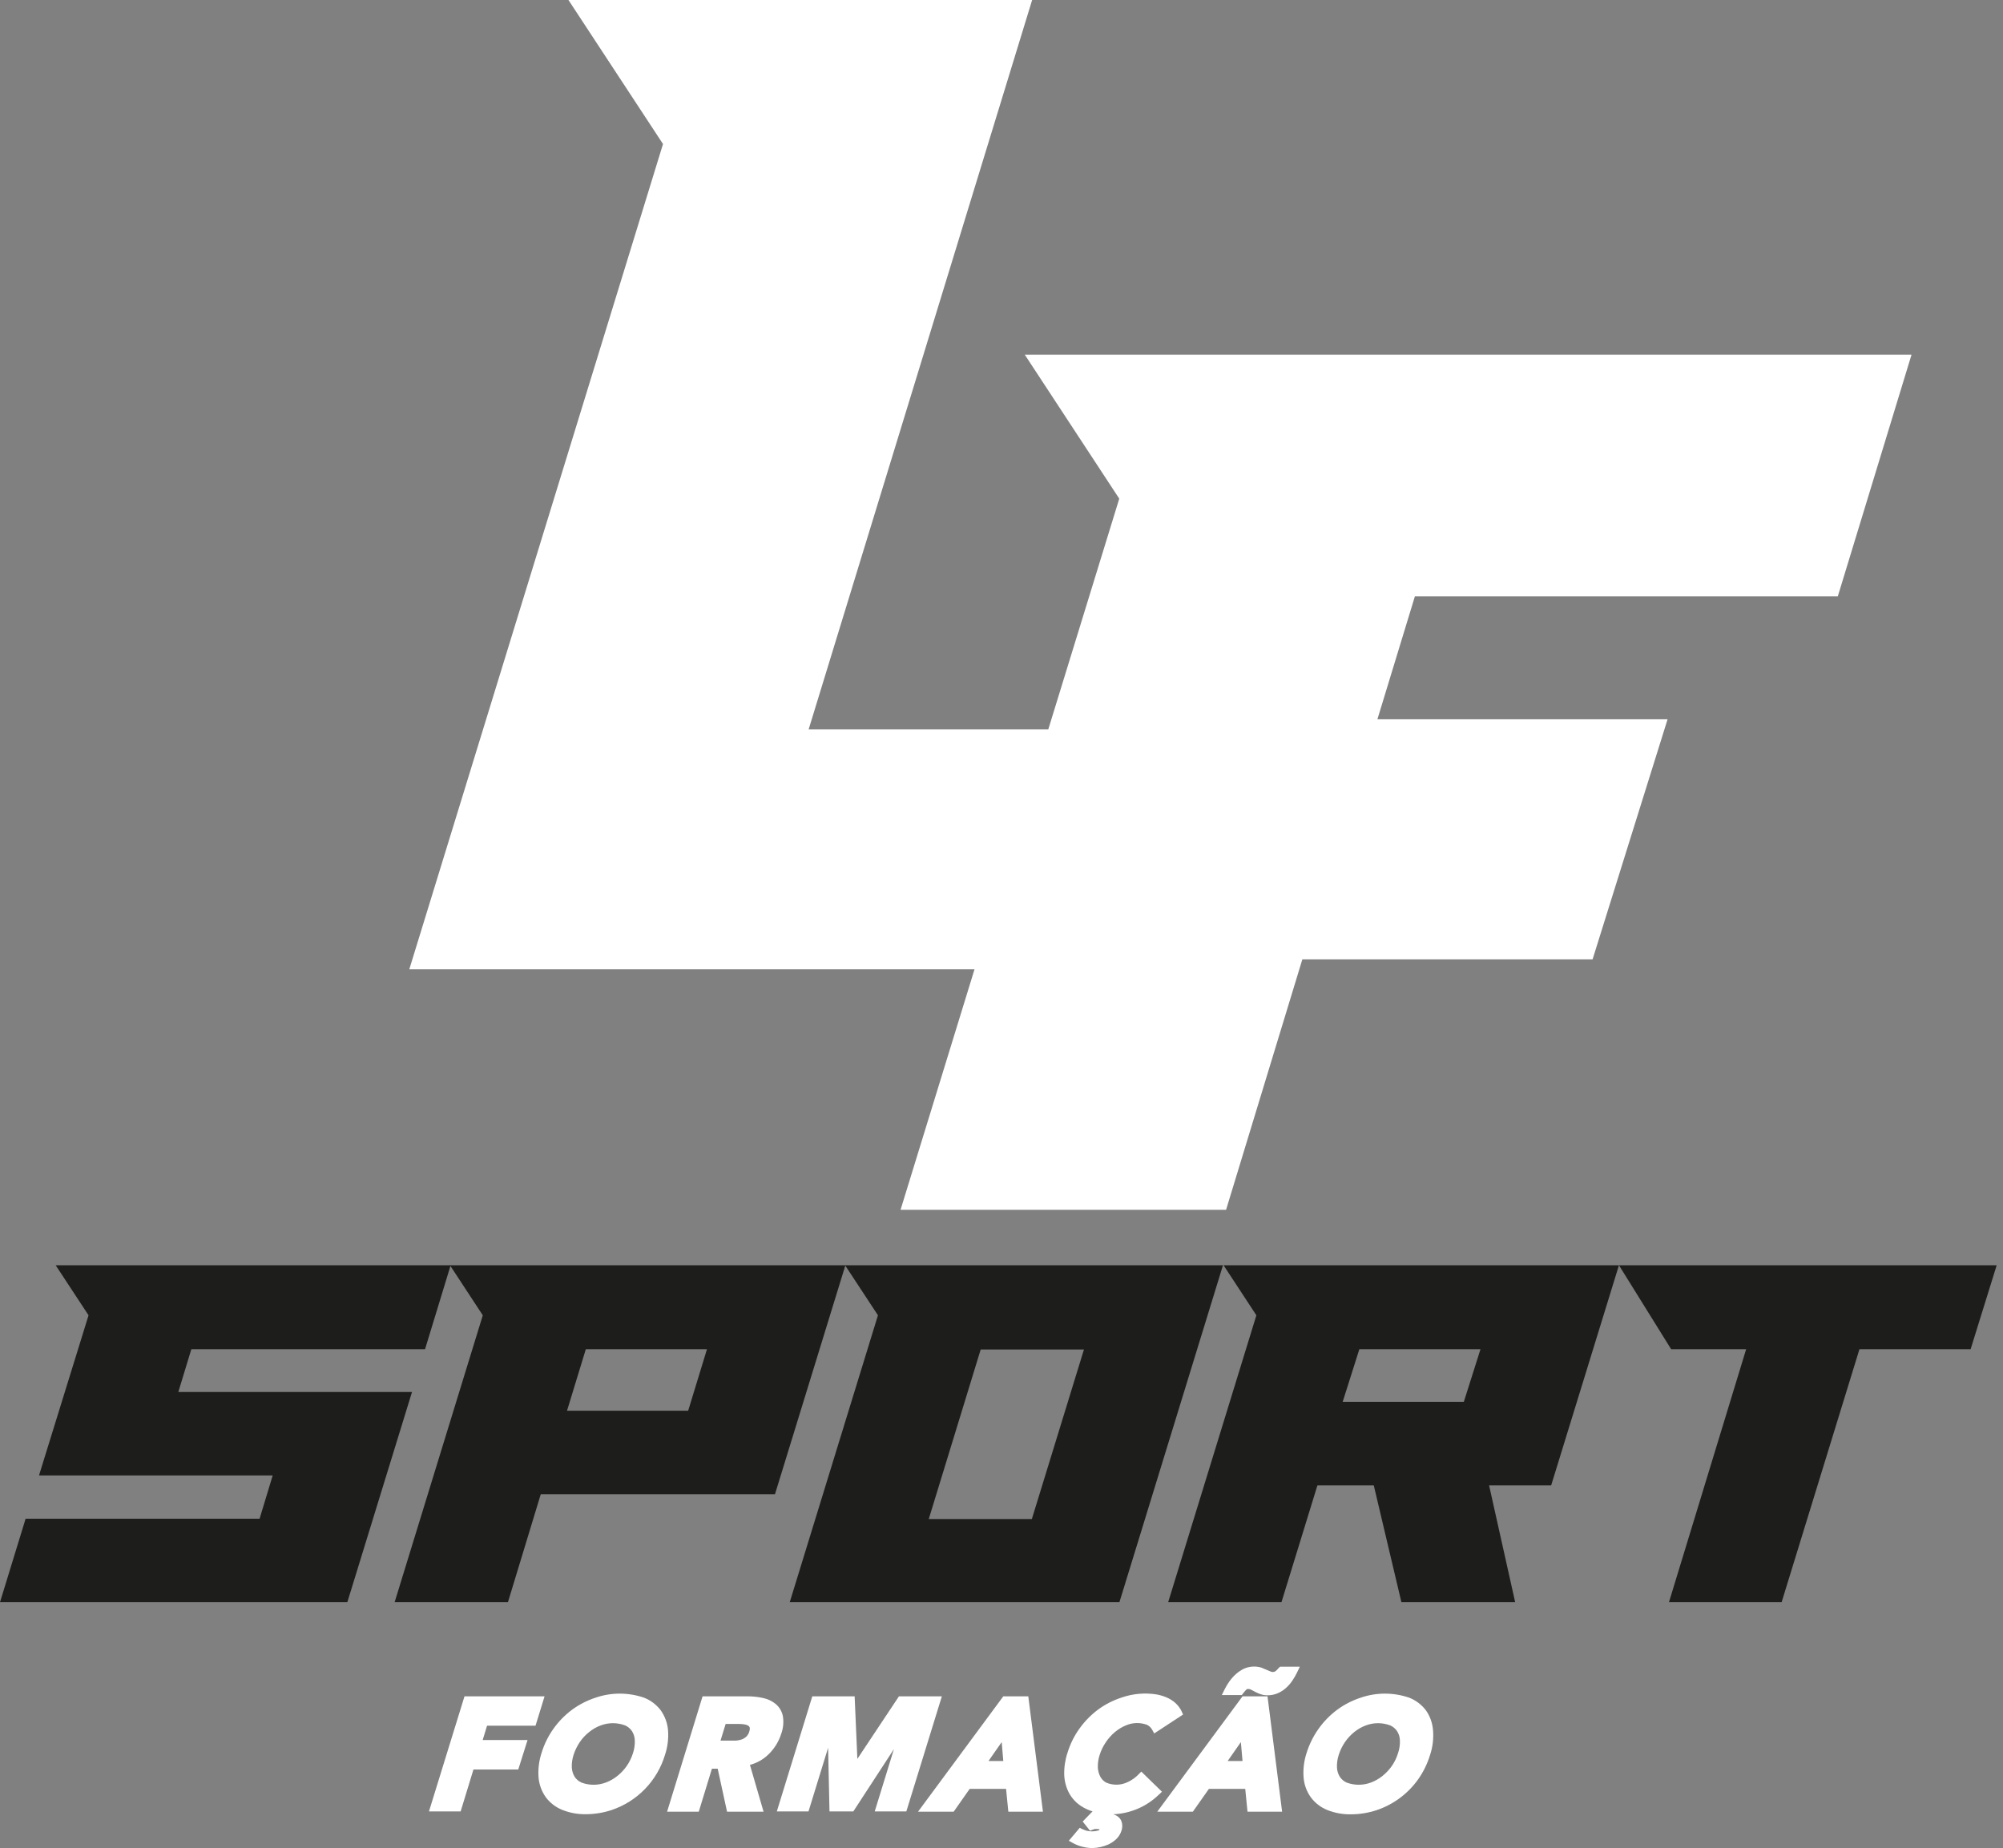
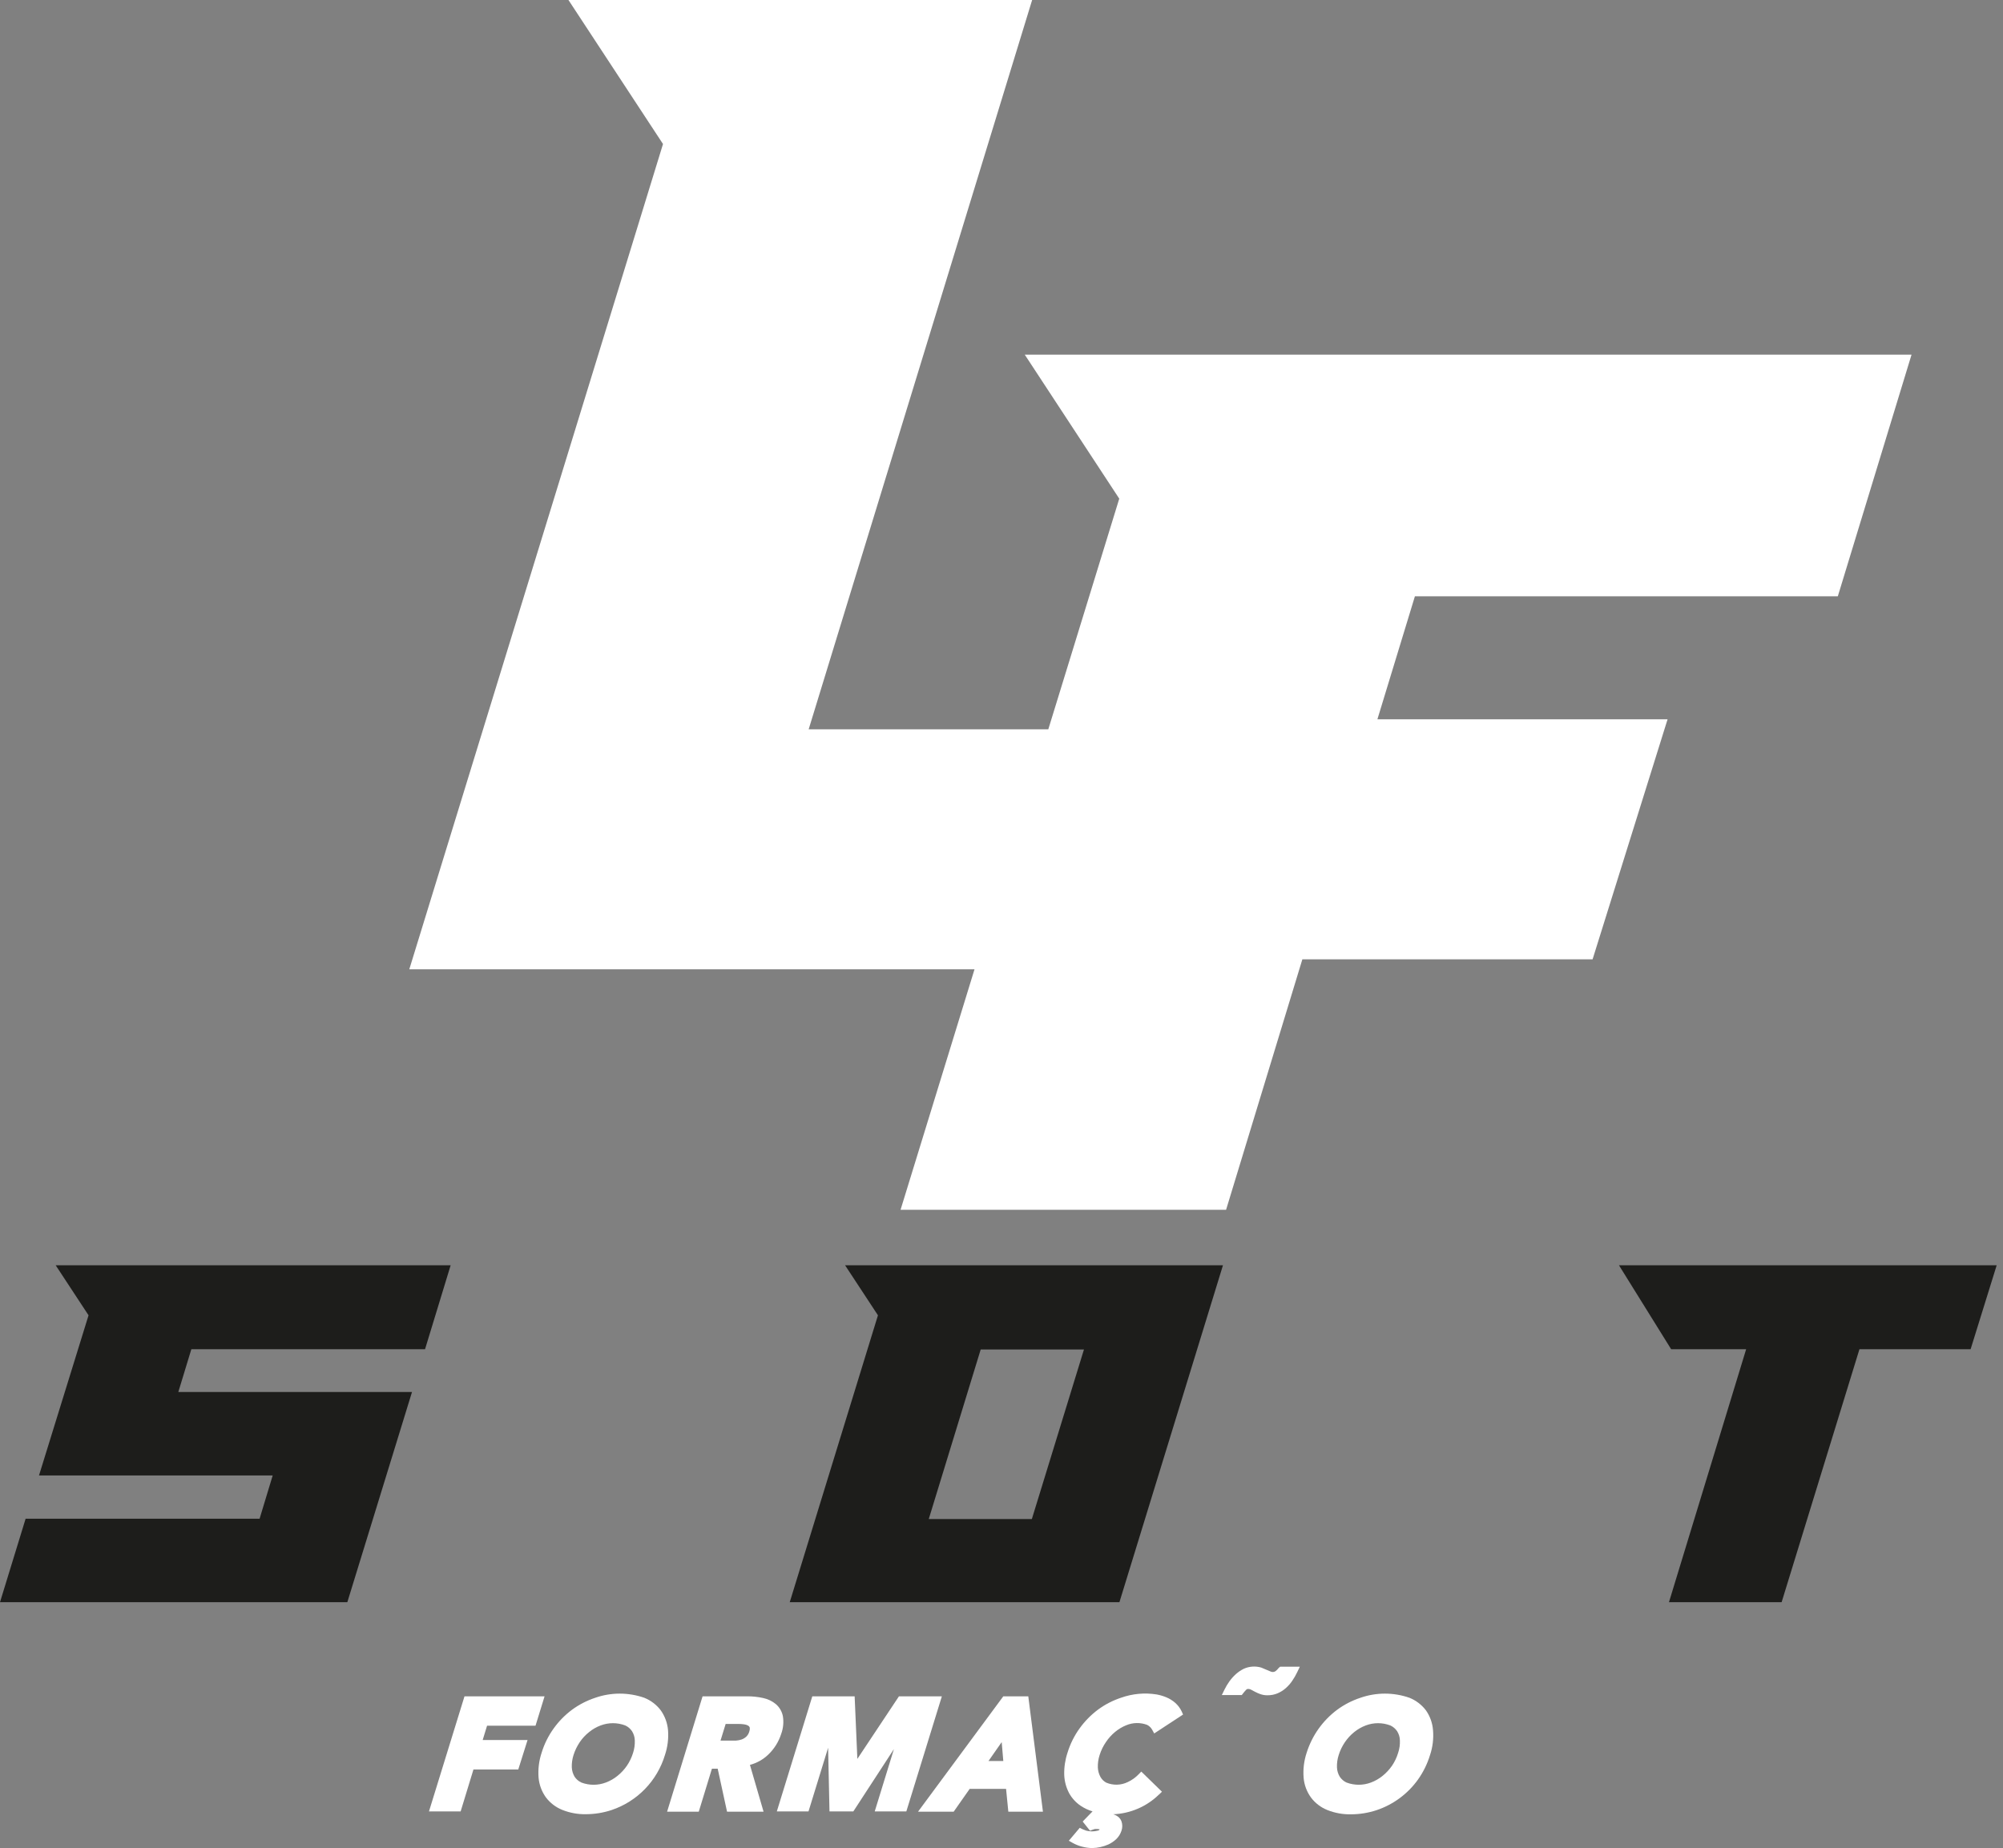
<svg xmlns="http://www.w3.org/2000/svg" width="311" height="287" viewBox="0 0 311 287" fill="none">
  <rect x="0" y="0" width="311" height="287" fill="#808080" stroke="none" />
  <path d="M83.148 268.002L84.554 263.434H72.122L66.605 281.312H71.522L73.51 274.801H80.47L81.912 270.223H74.944L75.624 268.002H83.148Z" fill="white" />
  <path d="M102.594 265.611C101.935 264.746 101.057 264.075 100.05 263.667C97.577 262.8 94.882 262.8 92.409 263.667C91.126 264.091 89.917 264.713 88.827 265.512C87.737 266.321 86.779 267.294 85.987 268.396C85.152 269.549 84.513 270.832 84.097 272.194C83.682 273.442 83.52 274.761 83.623 276.072C83.721 277.174 84.114 278.229 84.76 279.127C85.418 280.001 86.305 280.676 87.322 281.079C88.481 281.54 89.72 281.766 90.967 281.742C92.322 281.739 93.667 281.522 94.953 281.097C96.919 280.438 98.698 279.317 100.141 277.829C101.584 276.341 102.649 274.528 103.247 272.543C103.664 271.298 103.825 269.982 103.722 268.674C103.623 267.571 103.234 266.514 102.594 265.611ZM90.269 276.825C89.843 276.629 89.481 276.319 89.221 275.929C88.961 275.494 88.81 275.002 88.782 274.496C88.757 273.837 88.848 273.179 89.05 272.552C89.273 271.847 89.596 271.177 90.009 270.564C90.412 269.966 90.904 269.435 91.469 268.987C92.005 268.547 92.61 268.199 93.26 267.957C94.489 267.491 95.847 267.491 97.076 267.957C97.505 268.151 97.871 268.461 98.133 268.853C98.401 269.281 98.55 269.772 98.563 270.277C98.589 270.936 98.498 271.594 98.294 272.221C98.074 272.93 97.751 273.603 97.336 274.218C96.928 274.809 96.436 275.337 95.876 275.786C95.338 276.224 94.733 276.572 94.084 276.816C92.856 277.285 91.499 277.289 90.269 276.825Z" fill="white" />
  <path d="M121.296 269.265C121.617 268.389 121.707 267.445 121.556 266.524C121.414 265.792 121.029 265.129 120.463 264.643C119.884 264.169 119.199 263.844 118.466 263.694C117.654 263.516 116.825 263.429 115.993 263.434H109.088L103.579 281.348H108.496L110.539 274.675H111.434L112.885 281.348H118.555L116.441 274.084C117.503 273.802 118.477 273.257 119.272 272.499C120.208 271.608 120.904 270.496 121.296 269.265ZM112.67 267.724H114.65C114.95 267.724 115.249 267.745 115.546 267.787C115.763 267.811 115.973 267.878 116.164 267.984C116.276 268.048 116.362 268.149 116.406 268.271C116.406 268.325 116.468 268.495 116.343 268.898C116.26 269.2 116.099 269.475 115.877 269.695C115.668 269.886 115.425 270.035 115.161 270.134C114.871 270.231 114.57 270.291 114.265 270.313C113.907 270.313 113.566 270.313 113.244 270.313H111.873L112.67 267.724Z" fill="white" />
  <path d="M139.577 263.434L133.119 273.152L132.698 263.434H126.124L120.615 281.312H125.533L128.578 271.424L128.793 281.312H132.492L138.798 271.63L135.815 281.312H140.724L146.241 263.434H139.577Z" fill="white" />
  <path d="M155.78 263.434L142.542 281.348H148.077L150.558 277.81H156.21L156.56 281.348H161.934L159.659 263.434H155.78ZM155.78 273.484H153.478L155.53 270.546L155.78 273.484Z" fill="white" />
  <path d="M179.982 278.67L180.412 278.249L177.205 275.123L176.793 275.544C176.314 276.044 175.746 276.451 175.118 276.744C174.596 277.001 174.025 277.141 173.444 277.157C172.863 277.172 172.285 277.062 171.75 276.834C171.373 276.626 171.062 276.315 170.854 275.938C170.616 275.493 170.482 275 170.46 274.496C170.438 273.834 170.532 273.173 170.738 272.543C170.96 271.836 171.286 271.166 171.705 270.555C172.101 269.96 172.58 269.426 173.13 268.97C173.642 268.538 174.219 268.191 174.84 267.939C175.88 267.495 177.051 267.47 178.11 267.868C178.449 268.04 178.727 268.312 178.907 268.647L179.211 269.202L183.69 266.265L183.484 265.799C183.243 265.283 182.899 264.823 182.472 264.446C182.066 264.092 181.607 263.804 181.11 263.595C180.626 263.393 180.122 263.243 179.605 263.148C177.75 262.848 175.85 263.02 174.079 263.649C172.794 264.07 171.585 264.693 170.496 265.494C169.401 266.309 168.437 267.288 167.639 268.396C166.804 269.549 166.165 270.832 165.749 272.194C165.382 273.297 165.21 274.454 165.238 275.616C165.273 276.596 165.524 277.556 165.973 278.428C166.419 279.253 167.062 279.955 167.845 280.47C168.399 280.833 169.002 281.113 169.636 281.303L168.105 282.88L169.242 284.304L169.645 284.152L170.022 284.035C170.129 284.025 170.237 284.025 170.344 284.035C170.473 284.038 170.602 284.053 170.729 284.08C170.729 284.134 170.684 284.241 170.442 284.295C169.855 284.449 169.238 284.449 168.651 284.295C168.45 284.228 168.253 284.15 168.06 284.062L167.648 283.856L165.955 285.862L166.573 286.212C167.019 286.459 167.495 286.648 167.988 286.776C168.514 286.918 169.056 286.994 169.601 287C170.456 286.978 171.299 286.789 172.082 286.445C172.528 286.239 172.939 285.964 173.3 285.63C173.685 285.261 173.971 284.802 174.133 284.295C174.292 283.831 174.292 283.326 174.133 282.862C173.992 282.478 173.714 282.159 173.353 281.966C173.195 281.875 173.027 281.803 172.852 281.751C175.515 281.645 178.043 280.553 179.946 278.688L179.982 278.67Z" fill="white" />
  <path d="M198.532 259.036C198.391 259.22 198.229 259.385 198.048 259.529C197.939 259.601 197.814 259.645 197.684 259.656C197.554 259.667 197.424 259.645 197.305 259.592L196.731 259.35C196.403 259.206 196.104 259.081 195.836 258.974C194.948 258.711 193.996 258.771 193.148 259.144C192.693 259.364 192.271 259.647 191.894 259.986C191.513 260.329 191.171 260.714 190.873 261.132C190.589 261.532 190.337 261.954 190.121 262.395L189.709 263.237H192.808L192.987 263.004C193.137 262.807 193.299 262.618 193.471 262.44C193.509 262.393 193.557 262.355 193.611 262.329C193.665 262.303 193.724 262.289 193.784 262.288C193.927 262.286 194.068 262.317 194.196 262.377C194.393 262.476 194.608 262.583 194.841 262.718C195.074 262.852 195.388 262.977 195.665 263.085C196.027 263.215 196.409 263.279 196.794 263.273C197.335 263.279 197.871 263.176 198.37 262.968C198.831 262.771 199.257 262.502 199.633 262.171C200.015 261.837 200.352 261.454 200.637 261.034C200.932 260.605 201.193 260.152 201.416 259.681L201.819 258.839H198.756L198.532 259.036Z" fill="white" />
-   <path d="M192.925 263.434L179.687 281.348H185.213L187.703 277.81H193.346L193.695 281.348H199.069L196.803 263.434H192.925ZM192.925 273.484H190.614L192.665 270.546L192.925 273.484Z" fill="white" />
  <path d="M221.399 265.611C220.741 264.746 219.862 264.075 218.855 263.667C216.382 262.8 213.688 262.8 211.215 263.667C209.931 264.089 208.721 264.712 207.632 265.512C205.379 267.187 203.715 269.533 202.876 272.212C202.462 273.46 202.304 274.779 202.41 276.09C202.504 277.193 202.898 278.249 203.548 279.145C204.202 280.018 205.086 280.694 206.1 281.097C207.263 281.558 208.505 281.784 209.755 281.76C211.109 281.757 212.455 281.539 213.741 281.115C216.328 280.248 218.575 278.586 220.163 276.368C220.988 275.208 221.62 273.923 222.035 272.561C222.453 271.317 222.612 270 222.501 268.692C222.417 267.584 222.037 266.52 221.399 265.611ZM209.074 276.825C208.649 276.629 208.286 276.319 208.026 275.929C207.762 275.496 207.612 275.003 207.587 274.496C207.562 273.837 207.653 273.179 207.856 272.552C208.075 271.845 208.398 271.175 208.814 270.564C209.216 269.969 209.706 269.437 210.265 268.987C210.803 268.55 211.408 268.202 212.057 267.957C213.286 267.491 214.643 267.491 215.873 267.957C216.3 268.154 216.666 268.463 216.929 268.853C217.198 269.281 217.347 269.772 217.359 270.277C217.387 270.937 217.293 271.596 217.082 272.221C216.868 272.931 216.548 273.604 216.132 274.218C215.722 274.807 215.23 275.335 214.672 275.786C214.135 276.224 213.53 276.572 212.881 276.816C211.656 277.283 210.302 277.286 209.074 276.825Z" fill="white" />
  <path d="M131.211 196.49L136.316 204.264L122.621 248.816H173.81L189.888 196.49H131.211ZM160.214 235.9H144.207L152.269 209.576H168.302L160.214 235.9Z" fill="#1D1D1B" />
-   <path d="M251.369 196.49H189.978L195.074 204.264L181.379 248.816H198.97L204.551 230.678H213.302L217.592 248.816H235.255L231.207 230.678H240.844L251.369 196.49ZM211.062 209.531H229.872L227.283 217.7H208.474L211.062 209.531Z" fill="#1D1D1B" />
  <path d="M259.475 209.531H271.119L259.135 248.816H276.628L288.711 209.531H305.971L310.02 196.49H251.369L259.475 209.531Z" fill="#1D1D1B" />
  <path d="M53.93 248.816L63.971 216.177H27.686L29.71 209.531H65.995L69.972 196.49H8.643L13.749 204.264L6.055 229.138H42.34L40.306 235.855H3.977L0 248.816H53.93Z" fill="#1D1D1B" />
-   <path d="M131.264 196.49H69.864L74.961 204.264L61.274 248.816H78.866L83.963 232.049H120.328L131.264 196.49ZM90.958 209.531H109.768L106.848 219.088H88.038L90.958 209.531Z" fill="#1D1D1B" />
  <path d="M285.352 92.606L296.799 55.077H159.112L173.784 77.442L162.766 113.261H125.559L160.258 0H88.271H88.262L102.943 22.366L63.55 150.531H151.31L139.828 187.873H190.372L202.213 148.982H247.276L258.92 111.703H213.866L219.688 92.606H285.352Z" fill="white" />
</svg>